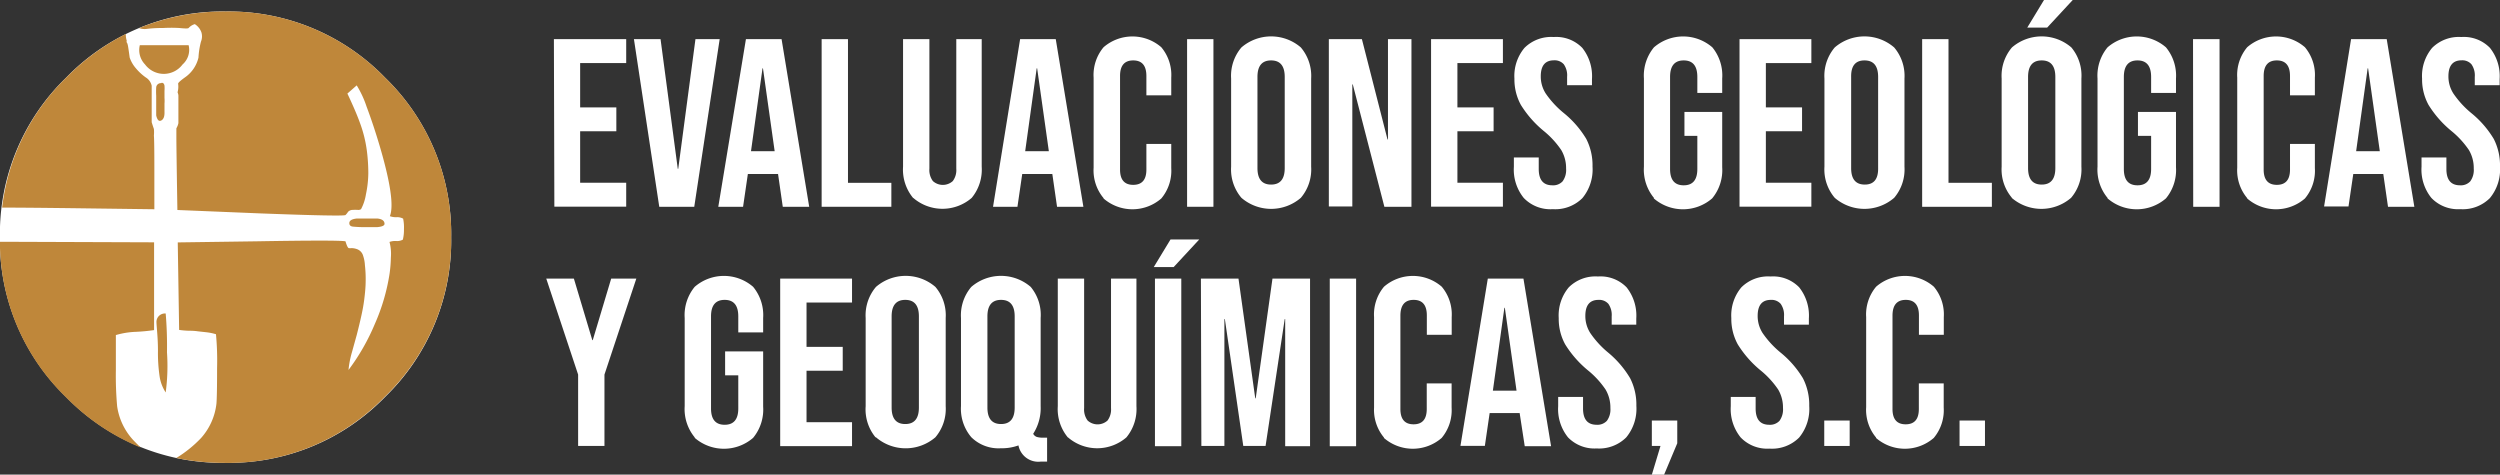
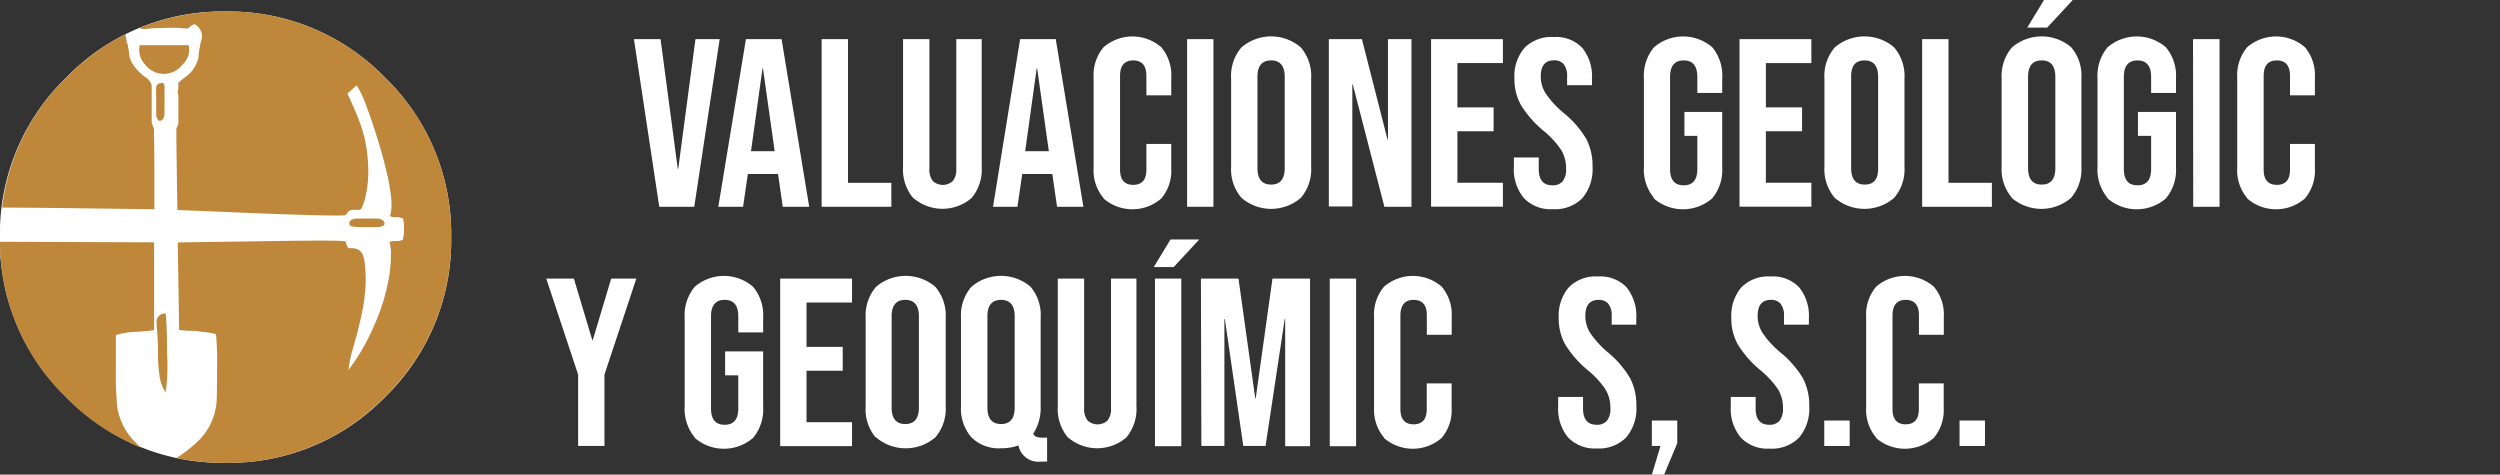
<svg xmlns="http://www.w3.org/2000/svg" id="Layer_1" data-name="Layer 1" viewBox="0 0 271.44 51.53">
  <rect x="0" y="0" width="271.44" height="51.53" fill="#333333" stroke="none" />
  <defs>
    <style>.cls-1{fill:#fff;}.cls-2{fill:#bf873a;}</style>
  </defs>
  <title>logo</title>
-   <path class="cls-1" d="M66.15,21H74v2.6H69v4.81h3.93V31H69v5.59H74v2.6h-7.8Z" transform="translate(-6.01 -16.75)" />
  <path class="cls-1" d="M74.84,21h2.89L79.6,35.08h.05L81.52,21h2.63l-2.76,18.2h-3.8Z" transform="translate(-6.01 -16.75)" />
  <path class="cls-1" d="M87,21h3.87l3,18.2H91l-.52-3.61v.05H87.21l-.52,3.56H84Zm3.12,12.17-1.27-9H88.8l-1.25,9Z" transform="translate(-6.01 -16.75)" />
  <path class="cls-1" d="M95.22,21h2.86v15.6h4.71v2.6H95.22Z" transform="translate(-6.01 -16.75)" />
  <path class="cls-1" d="M105.15,38.24a4.83,4.83,0,0,1-1.09-3.39V21h2.86V35.06a2,2,0,0,0,.38,1.35,1.61,1.61,0,0,0,2.16,0,2,2,0,0,0,.38-1.35V21h2.76V34.85a4.83,4.83,0,0,1-1.09,3.39,4.85,4.85,0,0,1-6.34,0Z" transform="translate(-6.01 -16.75)" />
  <path class="cls-1" d="M116.77,21h3.87l3,18.2h-2.86l-.52-3.61v.05H117l-.52,3.56h-2.65Zm3.12,12.17-1.27-9h-.05l-1.25,9Z" transform="translate(-6.01 -16.75)" />
  <path class="cls-1" d="M125.83,38.26a4.69,4.69,0,0,1-1.08-3.3V25.18a4.69,4.69,0,0,1,1.08-3.3,4.78,4.78,0,0,1,6.27,0,4.69,4.69,0,0,1,1.08,3.3V27.1h-2.7V25q0-1.69-1.43-1.69T127.62,25V35.16q0,1.66,1.43,1.66t1.43-1.66V32.38h2.7V35a4.69,4.69,0,0,1-1.08,3.3,4.78,4.78,0,0,1-6.27,0Z" transform="translate(-6.01 -16.75)" />
  <path class="cls-1" d="M134.9,21h2.86v18.2H134.9Z" transform="translate(-6.01 -16.75)" />
  <path class="cls-1" d="M140.8,38.23a4.76,4.76,0,0,1-1.12-3.38V25.28a4.76,4.76,0,0,1,1.12-3.38,4.94,4.94,0,0,1,6.45,0,4.77,4.77,0,0,1,1.12,3.38v9.57a4.76,4.76,0,0,1-1.12,3.38,4.94,4.94,0,0,1-6.45,0ZM145.5,35V25.1q0-1.79-1.48-1.79t-1.48,1.79V35q0,1.79,1.48,1.79T145.5,35Z" transform="translate(-6.01 -16.75)" />
  <path class="cls-1" d="M150.29,21h3.59l2.78,10.89h.05V21h2.55v18.2h-2.94l-3.43-13.29h-.05V39.17h-2.55Z" transform="translate(-6.01 -16.75)" />
  <path class="cls-1" d="M161.39,21h7.8v2.6h-4.94v4.81h3.93V31h-3.93v5.59h4.94v2.6h-7.8Z" transform="translate(-6.01 -16.75)" />
  <path class="cls-1" d="M171.45,38.24a4.9,4.9,0,0,1-1.07-3.39v-1h2.7v1.25q0,1.77,1.48,1.77a1.39,1.39,0,0,0,1.11-.43,2.09,2.09,0,0,0,.38-1.39,3.85,3.85,0,0,0-.52-2,9.6,9.6,0,0,0-1.92-2.09,11.51,11.51,0,0,1-2.47-2.82,5.76,5.76,0,0,1-.7-2.85,4.75,4.75,0,0,1,1.09-3.34,4.1,4.1,0,0,1,3.17-1.18,3.94,3.94,0,0,1,3.11,1.18,4.94,4.94,0,0,1,1.05,3.39V26h-2.7V25.1a2.09,2.09,0,0,0-.36-1.37,1.32,1.32,0,0,0-1.07-.43q-1.43,0-1.43,1.74a3.43,3.43,0,0,0,.53,1.85A10.18,10.18,0,0,0,175.77,29a10.71,10.71,0,0,1,2.47,2.83,6.28,6.28,0,0,1,.68,3,4.88,4.88,0,0,1-1.1,3.43,4.16,4.16,0,0,1-3.21,1.2A4,4,0,0,1,171.45,38.24Z" transform="translate(-6.01 -16.75)" />
  <path class="cls-1" d="M185.59,38.24a4.82,4.82,0,0,1-1.09-3.39V25.28a4.82,4.82,0,0,1,1.09-3.39,4.84,4.84,0,0,1,6.34,0A4.82,4.82,0,0,1,193,25.28v1.56h-2.7V25.1q0-1.79-1.48-1.79t-1.48,1.79v10q0,1.77,1.48,1.77t1.48-1.77V31.5H188.9V28.9H193v6a4.82,4.82,0,0,1-1.09,3.39,4.84,4.84,0,0,1-6.34,0Z" transform="translate(-6.01 -16.75)" />
  <path class="cls-1" d="M194.88,21h7.8v2.6h-4.94v4.81h3.93V31h-3.93v5.59h4.94v2.6h-7.8Z" transform="translate(-6.01 -16.75)" />
  <path class="cls-1" d="M205.22,38.23a4.76,4.76,0,0,1-1.12-3.38V25.28a4.76,4.76,0,0,1,1.12-3.38,4.94,4.94,0,0,1,6.45,0,4.77,4.77,0,0,1,1.12,3.38v9.57a4.76,4.76,0,0,1-1.12,3.38,4.94,4.94,0,0,1-6.45,0Zm4.71-3.2V25.1q0-1.79-1.48-1.79T207,25.1V35q0,1.79,1.48,1.79T209.93,35Z" transform="translate(-6.01 -16.75)" />
  <path class="cls-1" d="M214.71,21h2.86v15.6h4.71v2.6h-7.57Z" transform="translate(-6.01 -16.75)" />
  <path class="cls-1" d="M224.46,38.23a4.76,4.76,0,0,1-1.12-3.38V25.28a4.76,4.76,0,0,1,1.12-3.38,4.94,4.94,0,0,1,6.45,0A4.77,4.77,0,0,1,232,25.28v9.57a4.76,4.76,0,0,1-1.12,3.38,4.94,4.94,0,0,1-6.45,0Zm3.48-21.48h3.12l-2.78,3h-2.16ZM229.17,35V25.1q0-1.79-1.48-1.79t-1.48,1.79V35q0,1.79,1.48,1.79T229.17,35Z" transform="translate(-6.01 -16.75)" />
  <path class="cls-1" d="M234.84,38.24a4.82,4.82,0,0,1-1.09-3.39V25.28a4.82,4.82,0,0,1,1.09-3.39,4.84,4.84,0,0,1,6.34,0,4.82,4.82,0,0,1,1.09,3.39v1.56h-2.7V25.1q0-1.79-1.48-1.79t-1.48,1.79v10q0,1.77,1.48,1.77t1.48-1.77V31.5h-1.43V28.9h4.13v6a4.82,4.82,0,0,1-1.09,3.39,4.84,4.84,0,0,1-6.34,0Z" transform="translate(-6.01 -16.75)" />
  <path class="cls-1" d="M244.12,21H247v18.2h-2.86Z" transform="translate(-6.01 -16.75)" />
  <path class="cls-1" d="M250,38.26a4.69,4.69,0,0,1-1.08-3.3V25.18a4.69,4.69,0,0,1,1.08-3.3,4.78,4.78,0,0,1,6.27,0,4.69,4.69,0,0,1,1.08,3.3V27.1h-2.7V25q0-1.69-1.43-1.69T251.79,25V35.16q0,1.66,1.43,1.66t1.43-1.66V32.38h2.7V35a4.69,4.69,0,0,1-1.08,3.3,4.78,4.78,0,0,1-6.27,0Z" transform="translate(-6.01 -16.75)" />
-   <path class="cls-1" d="M261.28,21h3.87l3,18.2h-2.86l-.52-3.61v.05h-3.25L261,39.17h-2.65Zm3.12,12.17-1.27-9h-.05l-1.25,9Z" transform="translate(-6.01 -16.75)" />
-   <path class="cls-1" d="M270,38.24a4.9,4.9,0,0,1-1.07-3.39v-1h2.7v1.25q0,1.77,1.48,1.77a1.39,1.39,0,0,0,1.11-.43,2.09,2.09,0,0,0,.38-1.39,3.85,3.85,0,0,0-.52-2,9.6,9.6,0,0,0-1.92-2.09,11.51,11.51,0,0,1-2.47-2.82,5.76,5.76,0,0,1-.7-2.85,4.75,4.75,0,0,1,1.09-3.34,4.1,4.1,0,0,1,3.17-1.18,3.94,3.94,0,0,1,3.11,1.18,4.94,4.94,0,0,1,1.05,3.39V26h-2.7V25.1a2.09,2.09,0,0,0-.36-1.37,1.32,1.32,0,0,0-1.07-.43q-1.43,0-1.43,1.74a3.43,3.43,0,0,0,.53,1.85A10.18,10.18,0,0,0,274.3,29a10.71,10.71,0,0,1,2.47,2.83,6.28,6.28,0,0,1,.68,3,4.88,4.88,0,0,1-1.1,3.43,4.16,4.16,0,0,1-3.21,1.2A4,4,0,0,1,270,38.24Z" transform="translate(-6.01 -16.75)" />
  <path class="cls-1" d="M68.78,57.42,65.32,47h3l2,6.68h.05l2-6.68H75.1L71.64,57.42v7.75H68.78Z" transform="translate(-6.01 -16.75)" />
  <path class="cls-1" d="M81.44,64.24a4.83,4.83,0,0,1-1.09-3.39V51.28a4.82,4.82,0,0,1,1.09-3.39,4.84,4.84,0,0,1,6.34,0,4.82,4.82,0,0,1,1.09,3.39v1.56h-2.7V51.1q0-1.79-1.48-1.79T83.21,51.1v10q0,1.77,1.48,1.77t1.48-1.77V57.5H84.74V54.9h4.13v6a4.82,4.82,0,0,1-1.09,3.39,4.84,4.84,0,0,1-6.34,0Z" transform="translate(-6.01 -16.75)" />
  <path class="cls-1" d="M90.72,47h7.8v2.6H93.58v4.81h3.93V57H93.58v5.59h4.94v2.6h-7.8Z" transform="translate(-6.01 -16.75)" />
  <path class="cls-1" d="M101.07,64.23A4.77,4.77,0,0,1,100,60.85V51.28a4.76,4.76,0,0,1,1.12-3.38,4.94,4.94,0,0,1,6.45,0,4.76,4.76,0,0,1,1.12,3.38v9.57a4.77,4.77,0,0,1-1.12,3.38,4.95,4.95,0,0,1-6.45,0Zm4.71-3.2V51.1q0-1.79-1.48-1.79t-1.48,1.79V61q0,1.79,1.48,1.79T105.78,61Z" transform="translate(-6.01 -16.75)" />
  <path class="cls-1" d="M116.59,65.11a5.25,5.25,0,0,1-1.9.31,4.2,4.2,0,0,1-3.22-1.2,4.77,4.77,0,0,1-1.12-3.38V51.28a4.76,4.76,0,0,1,1.12-3.38,4.94,4.94,0,0,1,6.45,0A4.76,4.76,0,0,1,119,51.28v9.57a5.16,5.16,0,0,1-.81,3,.72.72,0,0,0,.39.34,2.22,2.22,0,0,0,.68.08h.44v2.6H119A2.19,2.19,0,0,1,116.59,65.11ZM116.18,61V51.1q0-1.79-1.48-1.79t-1.48,1.79V61q0,1.79,1.48,1.79T116.18,61Z" transform="translate(-6.01 -16.75)" />
  <path class="cls-1" d="M121.95,64.24a4.83,4.83,0,0,1-1.09-3.39V47h2.86V61.06a2,2,0,0,0,.38,1.35,1.61,1.61,0,0,0,2.16,0,2,2,0,0,0,.38-1.35V47h2.76V60.85a4.83,4.83,0,0,1-1.09,3.39,4.85,4.85,0,0,1-6.34,0Z" transform="translate(-6.01 -16.75)" />
  <path class="cls-1" d="M133.1,42.75h3.12l-2.78,3h-2.16ZM131.41,47h2.86v18.2h-2.86Z" transform="translate(-6.01 -16.75)" />
  <path class="cls-1" d="M136.4,47h4.08l1.82,13h.05l1.82-13h4.08v18.2h-2.7V51.39h-.05l-2.08,13.78H141L139,51.39h-.05V65.17h-2.5Z" transform="translate(-6.01 -16.75)" />
  <path class="cls-1" d="M150.39,47h2.86v18.2h-2.86Z" transform="translate(-6.01 -16.75)" />
  <path class="cls-1" d="M156.28,64.26A4.69,4.69,0,0,1,155.2,61V51.18a4.69,4.69,0,0,1,1.08-3.3,4.78,4.78,0,0,1,6.27,0,4.69,4.69,0,0,1,1.08,3.3V53.1h-2.7V51q0-1.69-1.43-1.69T158.06,51V61.16q0,1.66,1.43,1.66t1.43-1.66V58.38h2.7V61a4.69,4.69,0,0,1-1.08,3.3,4.78,4.78,0,0,1-6.27,0Z" transform="translate(-6.01 -16.75)" />
-   <path class="cls-1" d="M167.55,47h3.87l3,18.2h-2.86L171,61.55v.05h-3.25l-.52,3.56h-2.65Zm3.12,12.17-1.27-9h-.05l-1.25,9Z" transform="translate(-6.01 -16.75)" />
  <path class="cls-1" d="M176.26,64.24a4.9,4.9,0,0,1-1.07-3.39v-1h2.7v1.25q0,1.77,1.48,1.77a1.4,1.4,0,0,0,1.11-.43,2.09,2.09,0,0,0,.38-1.39,3.85,3.85,0,0,0-.52-2,9.58,9.58,0,0,0-1.92-2.09,11.51,11.51,0,0,1-2.47-2.82,5.76,5.76,0,0,1-.7-2.85,4.74,4.74,0,0,1,1.09-3.34,4.1,4.1,0,0,1,3.17-1.18,3.94,3.94,0,0,1,3.11,1.18,4.94,4.94,0,0,1,1.05,3.39V52H181V51.1a2.09,2.09,0,0,0-.36-1.36,1.32,1.32,0,0,0-1.07-.43q-1.43,0-1.43,1.74a3.43,3.43,0,0,0,.53,1.85A10.17,10.17,0,0,0,180.58,55,10.72,10.72,0,0,1,183,57.81a6.29,6.29,0,0,1,.68,3,4.88,4.88,0,0,1-1.1,3.43,4.16,4.16,0,0,1-3.21,1.2A4,4,0,0,1,176.26,64.24Z" transform="translate(-6.01 -16.75)" />
  <path class="cls-1" d="M186.3,65.17h-.94V62.41h2.76v2.47l-1.43,3.41h-1.33Z" transform="translate(-6.01 -16.75)" />
  <path class="cls-1" d="M195,64.24a4.9,4.9,0,0,1-1.07-3.39v-1h2.7v1.25q0,1.77,1.48,1.77a1.4,1.4,0,0,0,1.11-.43,2.09,2.09,0,0,0,.38-1.39,3.85,3.85,0,0,0-.52-2,9.58,9.58,0,0,0-1.92-2.09,11.51,11.51,0,0,1-2.47-2.82,5.76,5.76,0,0,1-.7-2.85,4.74,4.74,0,0,1,1.09-3.34,4.1,4.1,0,0,1,3.17-1.18,3.94,3.94,0,0,1,3.11,1.18,4.94,4.94,0,0,1,1.05,3.39V52h-2.7V51.1a2.09,2.09,0,0,0-.36-1.36,1.32,1.32,0,0,0-1.07-.43q-1.43,0-1.43,1.74a3.43,3.43,0,0,0,.53,1.85A10.17,10.17,0,0,0,199.3,55a10.72,10.72,0,0,1,2.47,2.83,6.29,6.29,0,0,1,.68,3,4.88,4.88,0,0,1-1.1,3.43,4.16,4.16,0,0,1-3.21,1.2A4,4,0,0,1,195,64.24Z" transform="translate(-6.01 -16.75)" />
  <path class="cls-1" d="M204.08,62.41h2.76v2.76h-2.76Z" transform="translate(-6.01 -16.75)" />
  <path class="cls-1" d="M209.71,64.26a4.69,4.69,0,0,1-1.08-3.3V51.18a4.69,4.69,0,0,1,1.08-3.3,4.78,4.78,0,0,1,6.27,0,4.69,4.69,0,0,1,1.08,3.3V53.1h-2.7V51q0-1.69-1.43-1.69T211.49,51V61.16q0,1.66,1.43,1.66t1.43-1.66V58.38h2.7V61a4.69,4.69,0,0,1-1.08,3.3,4.78,4.78,0,0,1-6.27,0Z" transform="translate(-6.01 -16.75)" />
  <path class="cls-1" d="M218.77,62.41h2.76v2.76h-2.76Z" transform="translate(-6.01 -16.75)" />
  <g id="Layer0_0_MEMBER_0_FILL" data-name="Layer0 0 MEMBER 0 FILL">
    <path class="cls-1" d="M55,42.52a23.63,23.63,0,0,0-7.17-17.33A23.63,23.63,0,0,0,30.52,18a23.6,23.6,0,0,0-17.32,7.17A23.62,23.62,0,0,0,6,42.52a23.59,23.59,0,0,0,7.18,17.32A23.59,23.59,0,0,0,30.52,67a23.62,23.62,0,0,0,17.33-7.18A23.6,23.6,0,0,0,55,42.52Z" transform="translate(-6.01 -16.75)" />
  </g>
  <g id="Layer0_0_MEMBER_1_FILL" data-name="Layer0 0 MEMBER 1 FILL">
    <path class="cls-2" d="M24.14,55A41.86,41.86,0,0,0,24,50.79a.92.92,0,0,0-1,1q0,.1.08,1.1t.08,2a17.55,17.55,0,0,0,.17,2.66A4.34,4.34,0,0,0,24,59.36,21.56,21.56,0,0,0,24.14,55M22.75,43.06,6,43a23.51,23.51,0,0,0,7.17,16.88,24.23,24.23,0,0,0,8.12,5.47q-.68-.67-.87-.88a6.85,6.85,0,0,1-1.69-3.6,37.57,37.57,0,0,1-.14-3.93V55q0-1.13,0-1.87a8.76,8.76,0,0,1,2.15-.35,19.91,19.91,0,0,0,2-.19l0-9.54m.76-17.27a.5.5,0,0,0-.53.45,8,8,0,0,0,0,.93v2.12q.17.75.55.55t.35-.94V28a4,4,0,0,0,0-.63q0-.47,0-.74a3.91,3.91,0,0,0,0-.58q-.06-.32-.31-.31m-3.78-4.53a2.41,2.41,0,0,1-.11-.77,24.54,24.54,0,0,0-6.43,4.7,23.44,23.44,0,0,0-7,14.15q2.5,0,8.07.07l8.46.11q0-1.18,0-4.32t-.05-3.68a4.08,4.08,0,0,0,0-.72q-.1-.27-.24-.73,0-.14,0-1.84t0-2.12a1.39,1.39,0,0,0-.64-.9,5.63,5.63,0,0,1-1.08-1A3.47,3.47,0,0,1,20.09,23q-.1-.75-.17-1.18t-.19-.51m6.77.35-2.46,0q-2.2,0-2.85,0a2.25,2.25,0,0,0,.57,2.09,2.54,2.54,0,0,0,4.07,0,2.11,2.11,0,0,0,.66-2.09M44.72,40.48q-.76.09-.78.47t.44.41a13.51,13.51,0,0,0,1.5.05l1.1,0q.77-.07.78-.35,0-.49-.74-.58H46q-1,0-1.26,0m-1-13.58,1-.88a10.8,10.8,0,0,1,1.07,2.3q.75,2,1.42,4.26,1.77,6,1.11,7.64a1.85,1.85,0,0,0,.75.11,1.35,1.35,0,0,1,.69.16,4.52,4.52,0,0,1,.09,1.14,4.45,4.45,0,0,1-.12,1.14,1.29,1.29,0,0,1-.69.15,1.84,1.84,0,0,0-.76.1,5,5,0,0,1,.15,1.69,14.23,14.23,0,0,1-.15,1.81,21.59,21.59,0,0,1-1.59,5.4,23.27,23.27,0,0,1-2.86,5A10.28,10.28,0,0,1,44.22,55q.48-1.73.53-1.91.33-1.3.46-1.91.23-1,.34-1.86.15-1.17.16-1.91a13.28,13.28,0,0,0-.08-1.88,3.75,3.75,0,0,0-.19-1,1.07,1.07,0,0,0-.7-.74,1.84,1.84,0,0,0-.56-.1,1.2,1.2,0,0,1-.29,0q-.15,0-.37-.74-.8-.15-9.58,0l-8.63.12.15,9.5a9.19,9.19,0,0,0,1,.09q.64,0,1,.06l1,.11a5.86,5.86,0,0,1,1,.21,30.85,30.85,0,0,1,.12,3.67q0,3.09-.07,3.87a6.73,6.73,0,0,1-1.67,3.73,13.23,13.23,0,0,1-2.69,2.17,26.12,26.12,0,0,0,5.31.53,23.62,23.62,0,0,0,17.33-7.18A23.59,23.59,0,0,0,55,42.52,23.61,23.61,0,0,0,47.84,25.2,23.62,23.62,0,0,0,30.51,18a24.28,24.28,0,0,0-9.4,1.8,1.76,1.76,0,0,0,.89.08,14.09,14.09,0,0,1,1.71-.09,15.85,15.85,0,0,1,1.78,0q.93.1,1,0a1.45,1.45,0,0,1,.67-.42,1.74,1.74,0,0,1,.72.9,1.51,1.51,0,0,1-.05,1A8.78,8.78,0,0,0,27.56,23a3.62,3.62,0,0,1-1.45,2.14q-.77.55-.76.7a2.32,2.32,0,0,1-.06.93,1.22,1.22,0,0,1,.09.34q0,.09,0,.4l0,2.61a1.87,1.87,0,0,1-.22.56q0,.08,0,1.07t.11,7.8l9,.37q9,.34,9.25.18a2,2,0,0,0,.28-.35.7.7,0,0,1,.5-.21,5.24,5.24,0,0,1,.58,0,.52.52,0,0,0,.33-.08,5.12,5.12,0,0,0,.53-1.6A11.77,11.77,0,0,0,46,35.6a19.41,19.41,0,0,0-.15-2.42,13.8,13.8,0,0,0-.77-3.12Q44.64,28.84,43.72,26.89Z" transform="translate(-6.01 -16.75)" />
  </g>
</svg>